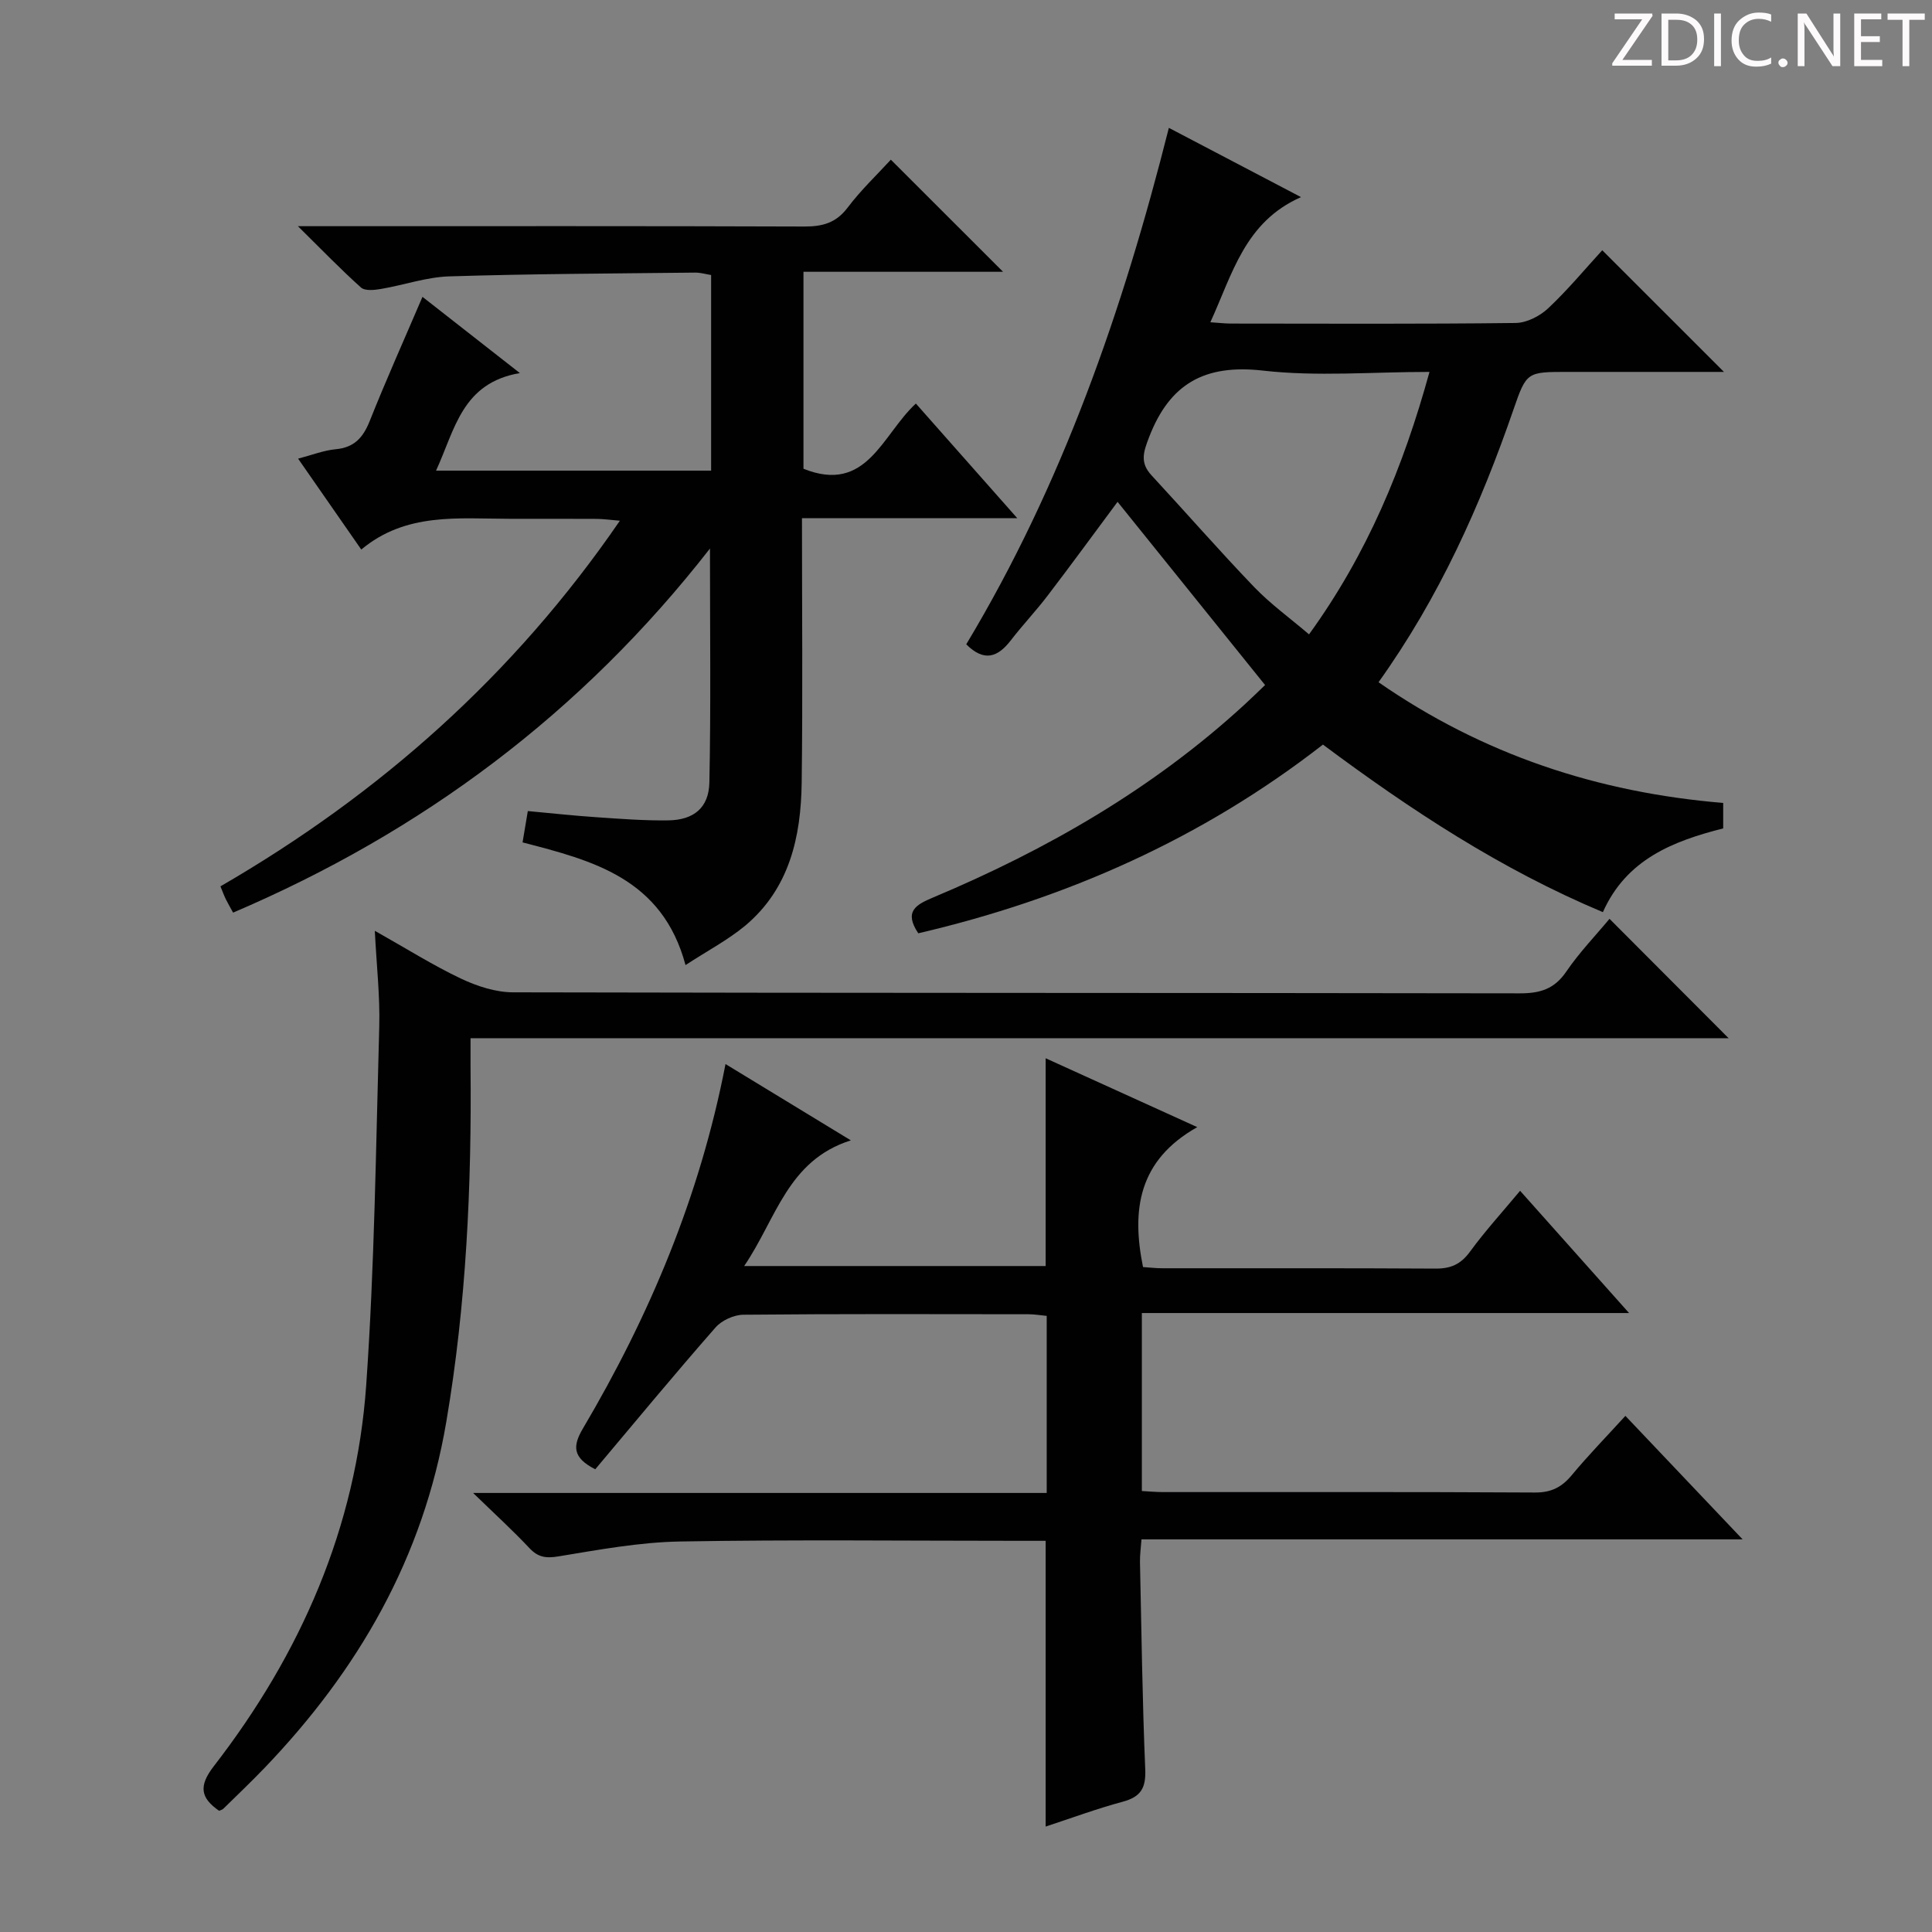
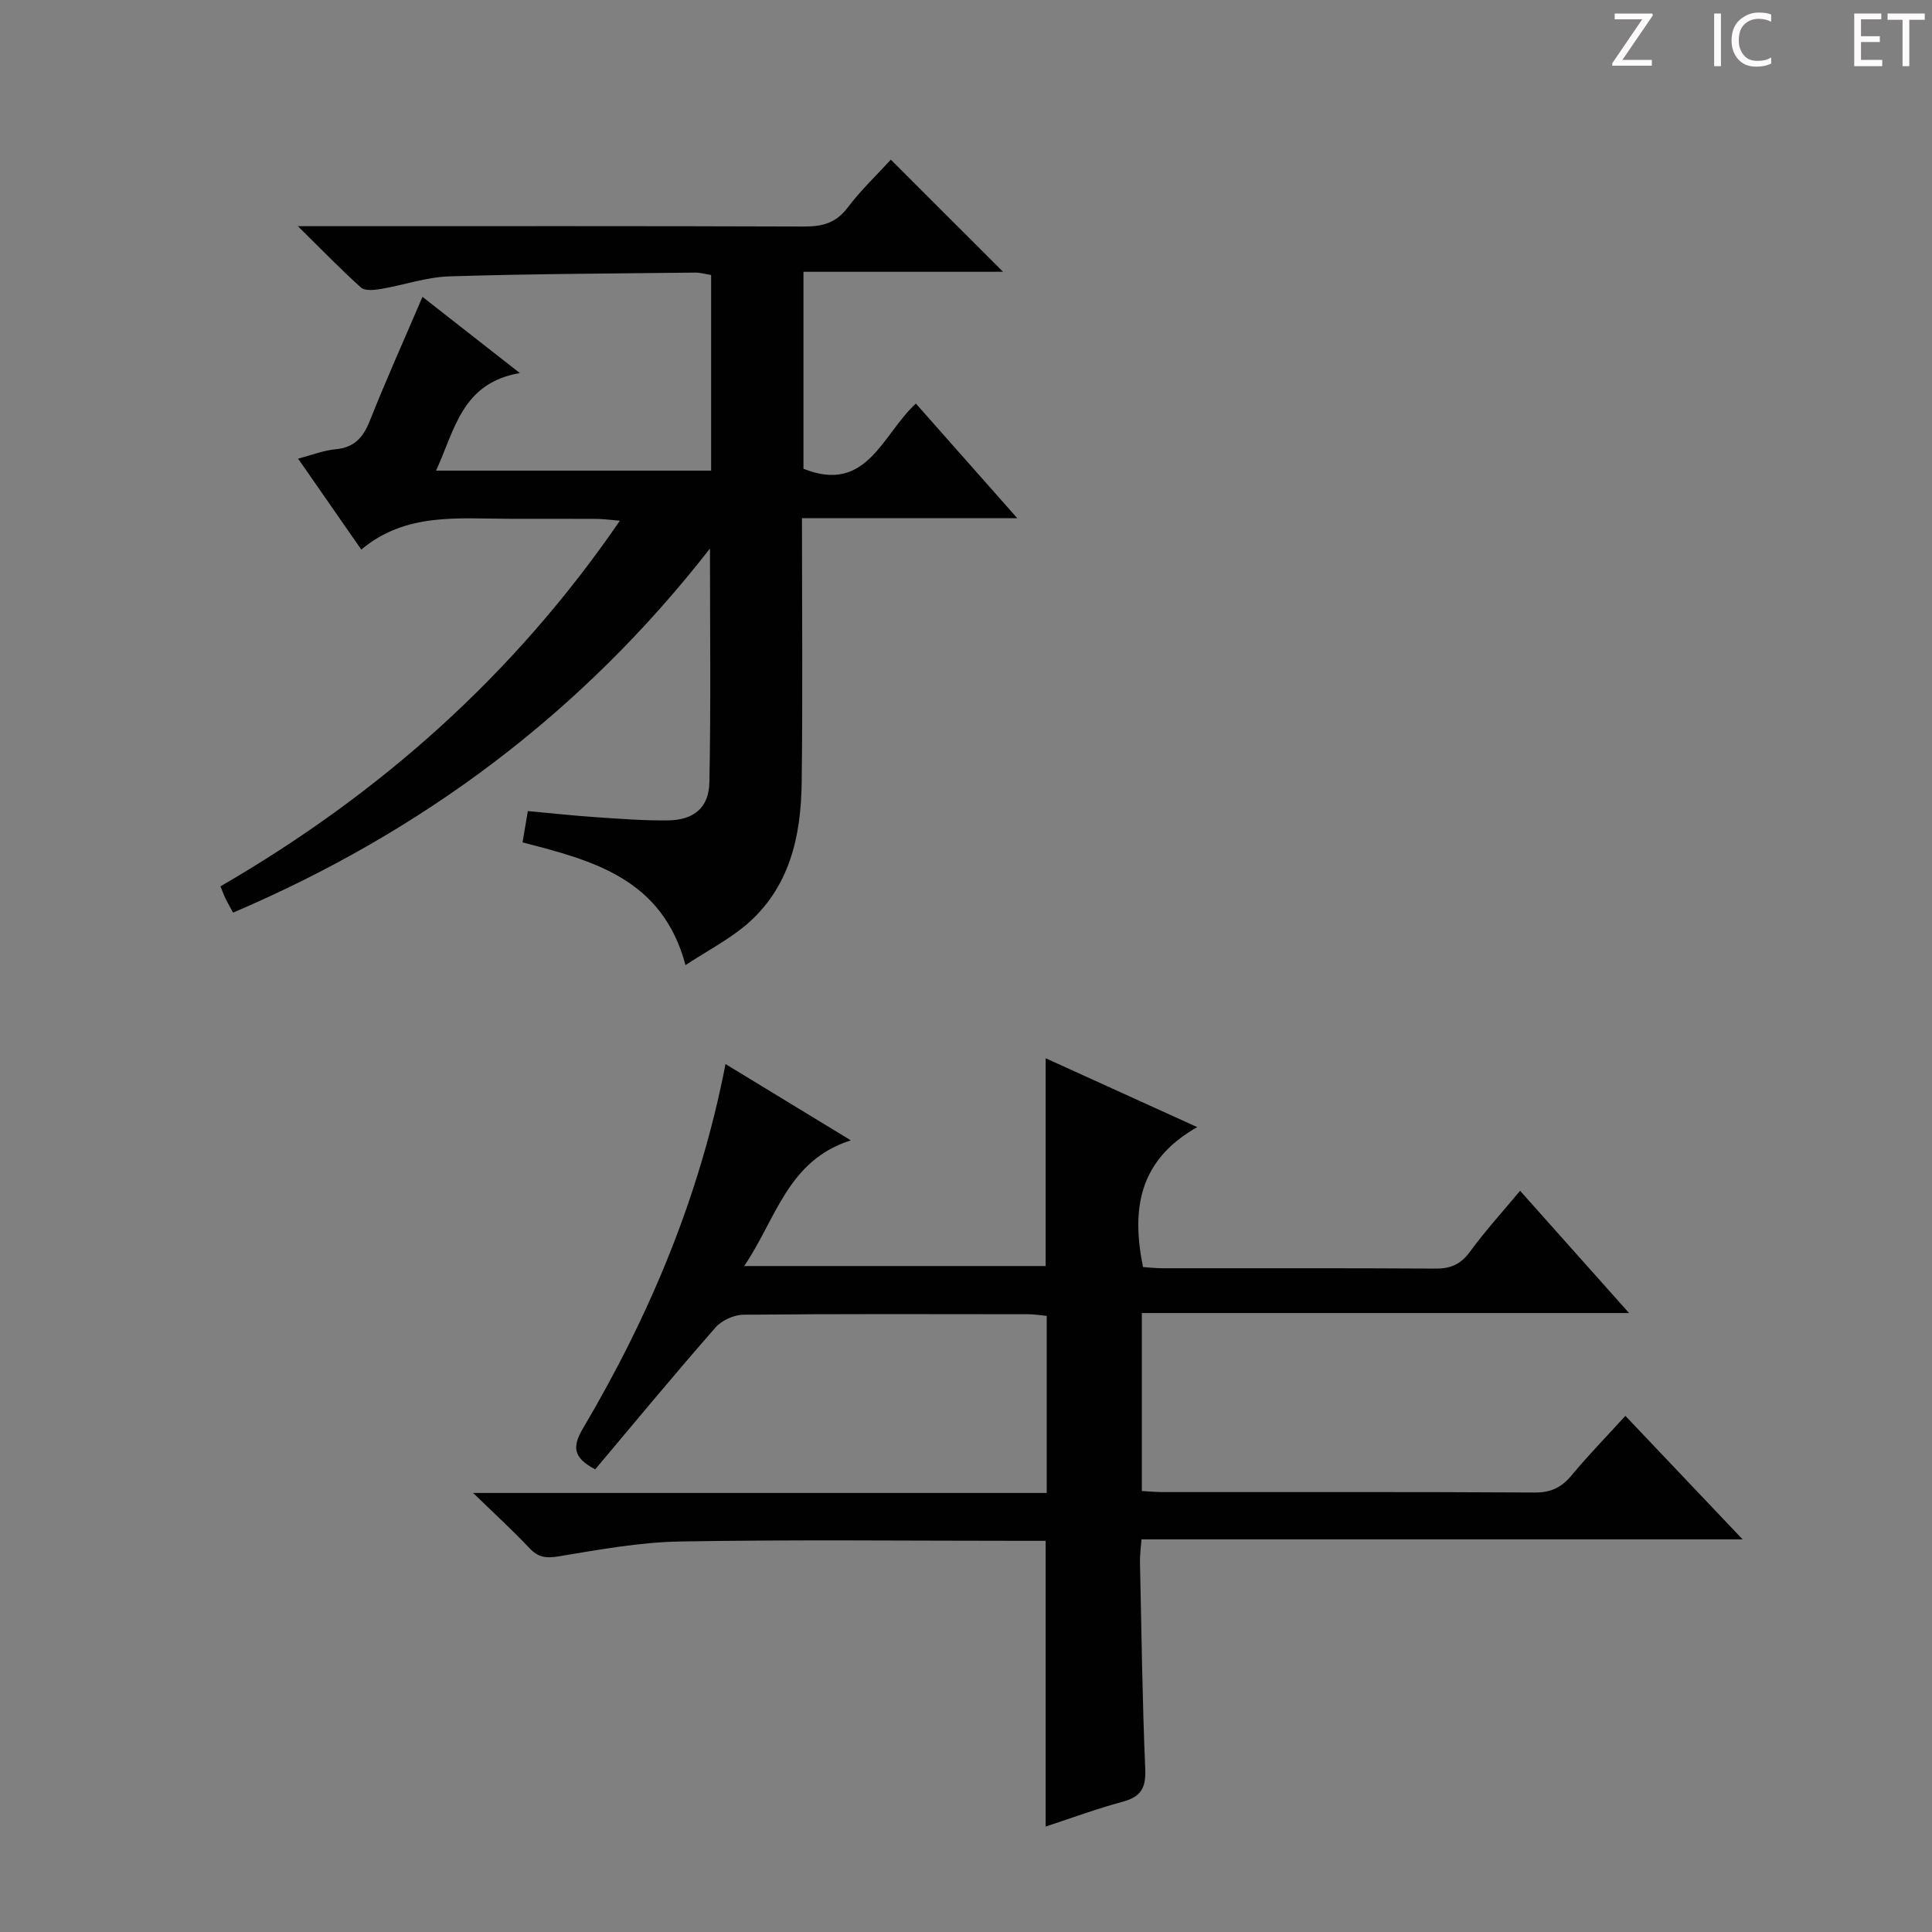
<svg xmlns="http://www.w3.org/2000/svg" enable-background="new 0 0 400 400" viewBox="0 0 400 400">
  <rect x="0" y="0" width="400" height="400" fill="#808080" stroke="none" />
  <g fill="#fcfafa">
-     <path d="m342.2 3.2-6.3 9.2h6.1v1.2h-8.2v-.5l6.2-9.1h-5.7v-1.2h7.8v.4z" />
-     <path d="m344 13.7v-10.9h3.1c1.6 0 3 .5 4.1 1.4 1.1 1 1.6 2.2 1.6 3.9s-.5 3-1.6 4-2.5 1.5-4.2 1.5h-3zm1.4-9.6v8.4h1.6c1.4 0 2.5-.4 3.2-1.1.8-.8 1.2-1.8 1.2-3.2s-.4-2.4-1.2-3.1-1.8-1-3.1-1z" />
+     <path d="m342.2 3.2-6.3 9.2h6.1v1.2h-8.2v-.5l6.2-9.1h-5.7v-1.2h7.8z" />
    <path d="m356.3 2.8v10.9h-1.4v-10.9z" />
    <path d="m366.6 13.2c-.8.4-1.8.6-3 .6-1.6 0-2.8-.5-3.7-1.5s-1.4-2.3-1.4-3.9c0-1.7.5-3.2 1.6-4.2s2.4-1.6 4-1.6c1 0 1.9.1 2.6.4v1.5c-.8-.4-1.6-.6-2.6-.6-1.2 0-2.2.4-3 1.2s-1.1 1.9-1.1 3.3c0 1.3.4 2.3 1.1 3.1s1.6 1.1 2.8 1.1c1.1 0 2-.2 2.8-.7v1.3z" />
-     <path d="m368.2 13c0-.3.1-.5.3-.6.2-.2.4-.3.6-.3.3 0 .5.1.7.3s.3.4.3.6-.1.5-.3.6c-.2.2-.4.3-.7.3s-.5-.1-.6-.3c-.2-.2-.3-.4-.3-.6z" />
-     <path d="m381.1 13.7h-1.7l-5.5-8.4c-.2-.2-.3-.5-.4-.7 0 .2.1.8.1 1.5v7.6h-1.4v-10.9h1.8l5.3 8.3c.3.4.4.6.4.8 0-.3-.1-.8-.1-1.6v-7.5h1.4v10.9z" />
    <path d="m389.7 13.7h-5.8v-10.9h5.6v1.2h-4.2v3.5h3.9v1.2h-3.9v3.7h4.4z" />
    <path d="m398.4 4.1h-3.1v9.6h-1.4v-9.6h-3.1v-1.3h7.7v1.3z" />
  </g>
  <path d="m123.24 304.2c-4.75-2.42-4.69-4.83-2.55-8.45 13.77-23.32 24.2-48 29.52-75.45 8.53 5.19 16.67 10.15 25.95 15.8-13.13 4.15-15.43 16.25-22.09 26.02h62.42c0-14.17 0-28.38 0-43.02 9.98 4.53 20.02 9.1 31.39 14.26-12.19 6.87-13.64 17.11-11.23 28.97 1.14.07 2.6.25 4.06.25 18.83.02 37.66-.05 56.49.07 3.14.02 5.22-.88 7.12-3.47 3.12-4.27 6.7-8.2 10.4-12.64 7.47 8.38 14.73 16.52 22.56 25.31-34.03 0-67.24 0-100.87 0v36.85c1.48.08 2.94.22 4.39.22 25.66.01 51.33-.06 76.99.09 3.38.02 5.56-1.1 7.64-3.61 3.4-4.09 7.12-7.91 11.09-12.26 7.94 8.36 15.77 16.61 24.27 25.57-41.96 0-82.98 0-124.46 0-.13 1.85-.34 3.27-.31 4.69.31 14.31.49 28.62 1.09 42.92.16 3.87-.91 5.69-4.63 6.7-5.4 1.45-10.66 3.4-15.99 5.15 0-19.79 0-39.19 0-59.16-1.67 0-3.45 0-5.22 0-23.5 0-47-.27-70.49.14-8.4.15-16.81 1.71-25.14 3.08-2.61.43-4.23.21-6.04-1.72-3.39-3.61-7.06-6.96-11.65-11.41h118.76c0-12.5 0-24.41 0-36.66-1.27-.12-2.54-.34-3.81-.34-19.66-.02-39.33-.09-58.99.1-1.96.02-4.47 1.16-5.76 2.63-8.43 9.61-16.59 19.48-24.91 29.37z" fill="#010102" />
  <path d="m141.93 199.81c-4.81-17.95-19.2-21.64-33.74-25.4.34-2.04.66-3.96 1.09-6.49 4.67.43 9.39.95 14.13 1.27 4.98.34 9.97.73 14.95.66 5.27-.08 8.4-2.6 8.51-7.86.32-15.76.12-31.52.12-48.42-26.58 34.09-59.57 58.66-98.73 75.38-.59-1.08-1.09-1.93-1.52-2.81-.36-.73-.63-1.5-1.1-2.63 32.92-19.07 60.71-43.65 82.7-75.7-2.03-.17-3.43-.37-4.83-.38-6-.04-12-.01-18-.02-10.62-.01-21.47-1.36-30.71 6.37-4.53-6.52-8.6-12.37-13.08-18.82 2.86-.75 5.29-1.72 7.79-1.95 3.85-.36 5.67-2.42 7.04-5.85 3.37-8.47 7.11-16.8 10.92-25.7 6.53 5.11 12.77 10 20.16 15.78-12.01 2.05-13.43 11.7-17.35 20.2h56.95c0-13.37 0-26.78 0-40.5-1.09-.17-2.19-.51-3.29-.5-16.98.19-33.96.25-50.93.78-4.74.15-9.42 1.81-14.16 2.61-1.35.23-3.29.43-4.11-.3-4.16-3.72-8.04-7.75-13.06-12.7h6.81c32.67 0 65.33-.05 98 .07 3.78.01 6.58-.72 8.99-3.9 2.77-3.67 6.16-6.88 8.96-9.94 7.79 7.79 15.36 15.35 23.23 23.21-13.63 0-27.33 0-41.32 0v40.78c13.14 5.27 16.26-7.04 23.27-13.5 6.74 7.62 13.38 15.13 20.99 23.73-15.6 0-29.92 0-44.57 0 0 18.77.17 36.75-.06 54.73-.14 11.26-2.53 21.95-11.69 29.64-3.64 3.01-7.9 5.24-12.36 8.16z" fill="#010102" />
-   <path d="m242 26.47c9.13 4.78 17.65 9.25 27.36 14.34-11.65 5.14-14.18 15.9-18.77 25.91 1.69.11 2.94.26 4.2.27 19.67.02 39.33.11 59-.12 2.28-.03 5-1.41 6.72-3.02 4.09-3.84 7.69-8.19 11.22-12.04 8.44 8.44 16.63 16.63 25.2 25.19-10.82 0-21.54 0-32.27 0-8.49 0-8.61-.04-11.3 7.76-6.86 19.88-15.39 38.93-27.95 56.49 21.62 14.99 45.39 22.83 71.36 24.99v5.27c-10.35 2.63-20.03 6.38-24.91 17.34-21.13-8.86-39.8-21.16-57.96-34.69-25.07 19.51-53.21 31.94-83.78 39.07-3.02-4.53-.48-5.92 3.01-7.39 23.64-9.93 45.63-22.57 64.61-40.03 1.46-1.35 2.89-2.74 4.18-3.98-10.23-12.7-20.3-25.21-30.54-37.93-4.7 6.32-9.53 12.94-14.5 19.45-2.42 3.17-5.18 6.08-7.62 9.25-2.69 3.48-5.5 4.5-9.21.8 19.86-33.05 32.43-69.16 41.95-106.93zm53.96 50.53c-11.89 0-23.3 1-34.46-.27-12.04-1.37-19.3 2.66-23.59 13.77-1.2 3.12-1.93 5.29.5 7.91 7.11 7.68 13.99 15.57 21.24 23.12 3.39 3.53 7.43 6.44 11.37 9.81 12.04-16.64 19.5-34.57 24.94-54.34z" fill="#010102" />
-   <path d="m333.23 190.23c8.2 8.22 16.28 16.32 24.66 24.72-86.61 0-173.24 0-260.47 0 0 2.37-.01 4.13 0 5.9.24 24.64-.87 49.13-5.02 73.53-4.78 28.15-18.21 51.4-37.64 71.66-2.77 2.88-5.66 5.64-8.52 8.44-.21.21-.57.28-.89.42-3.82-2.67-4.28-5.09-1.09-9.22 18-23.26 29.49-49.44 31.56-78.92 1.73-24.69 2.01-49.49 2.7-74.25.17-6.22-.55-12.47-.92-19.8 6.58 3.7 12.04 7.15 17.84 9.9 3.32 1.57 7.17 2.83 10.78 2.84 69.48.16 138.96.09 208.44.21 4.21.01 7.18-.89 9.64-4.53 2.69-3.94 6.06-7.44 8.93-10.9z" fill="#010102" />
</svg>